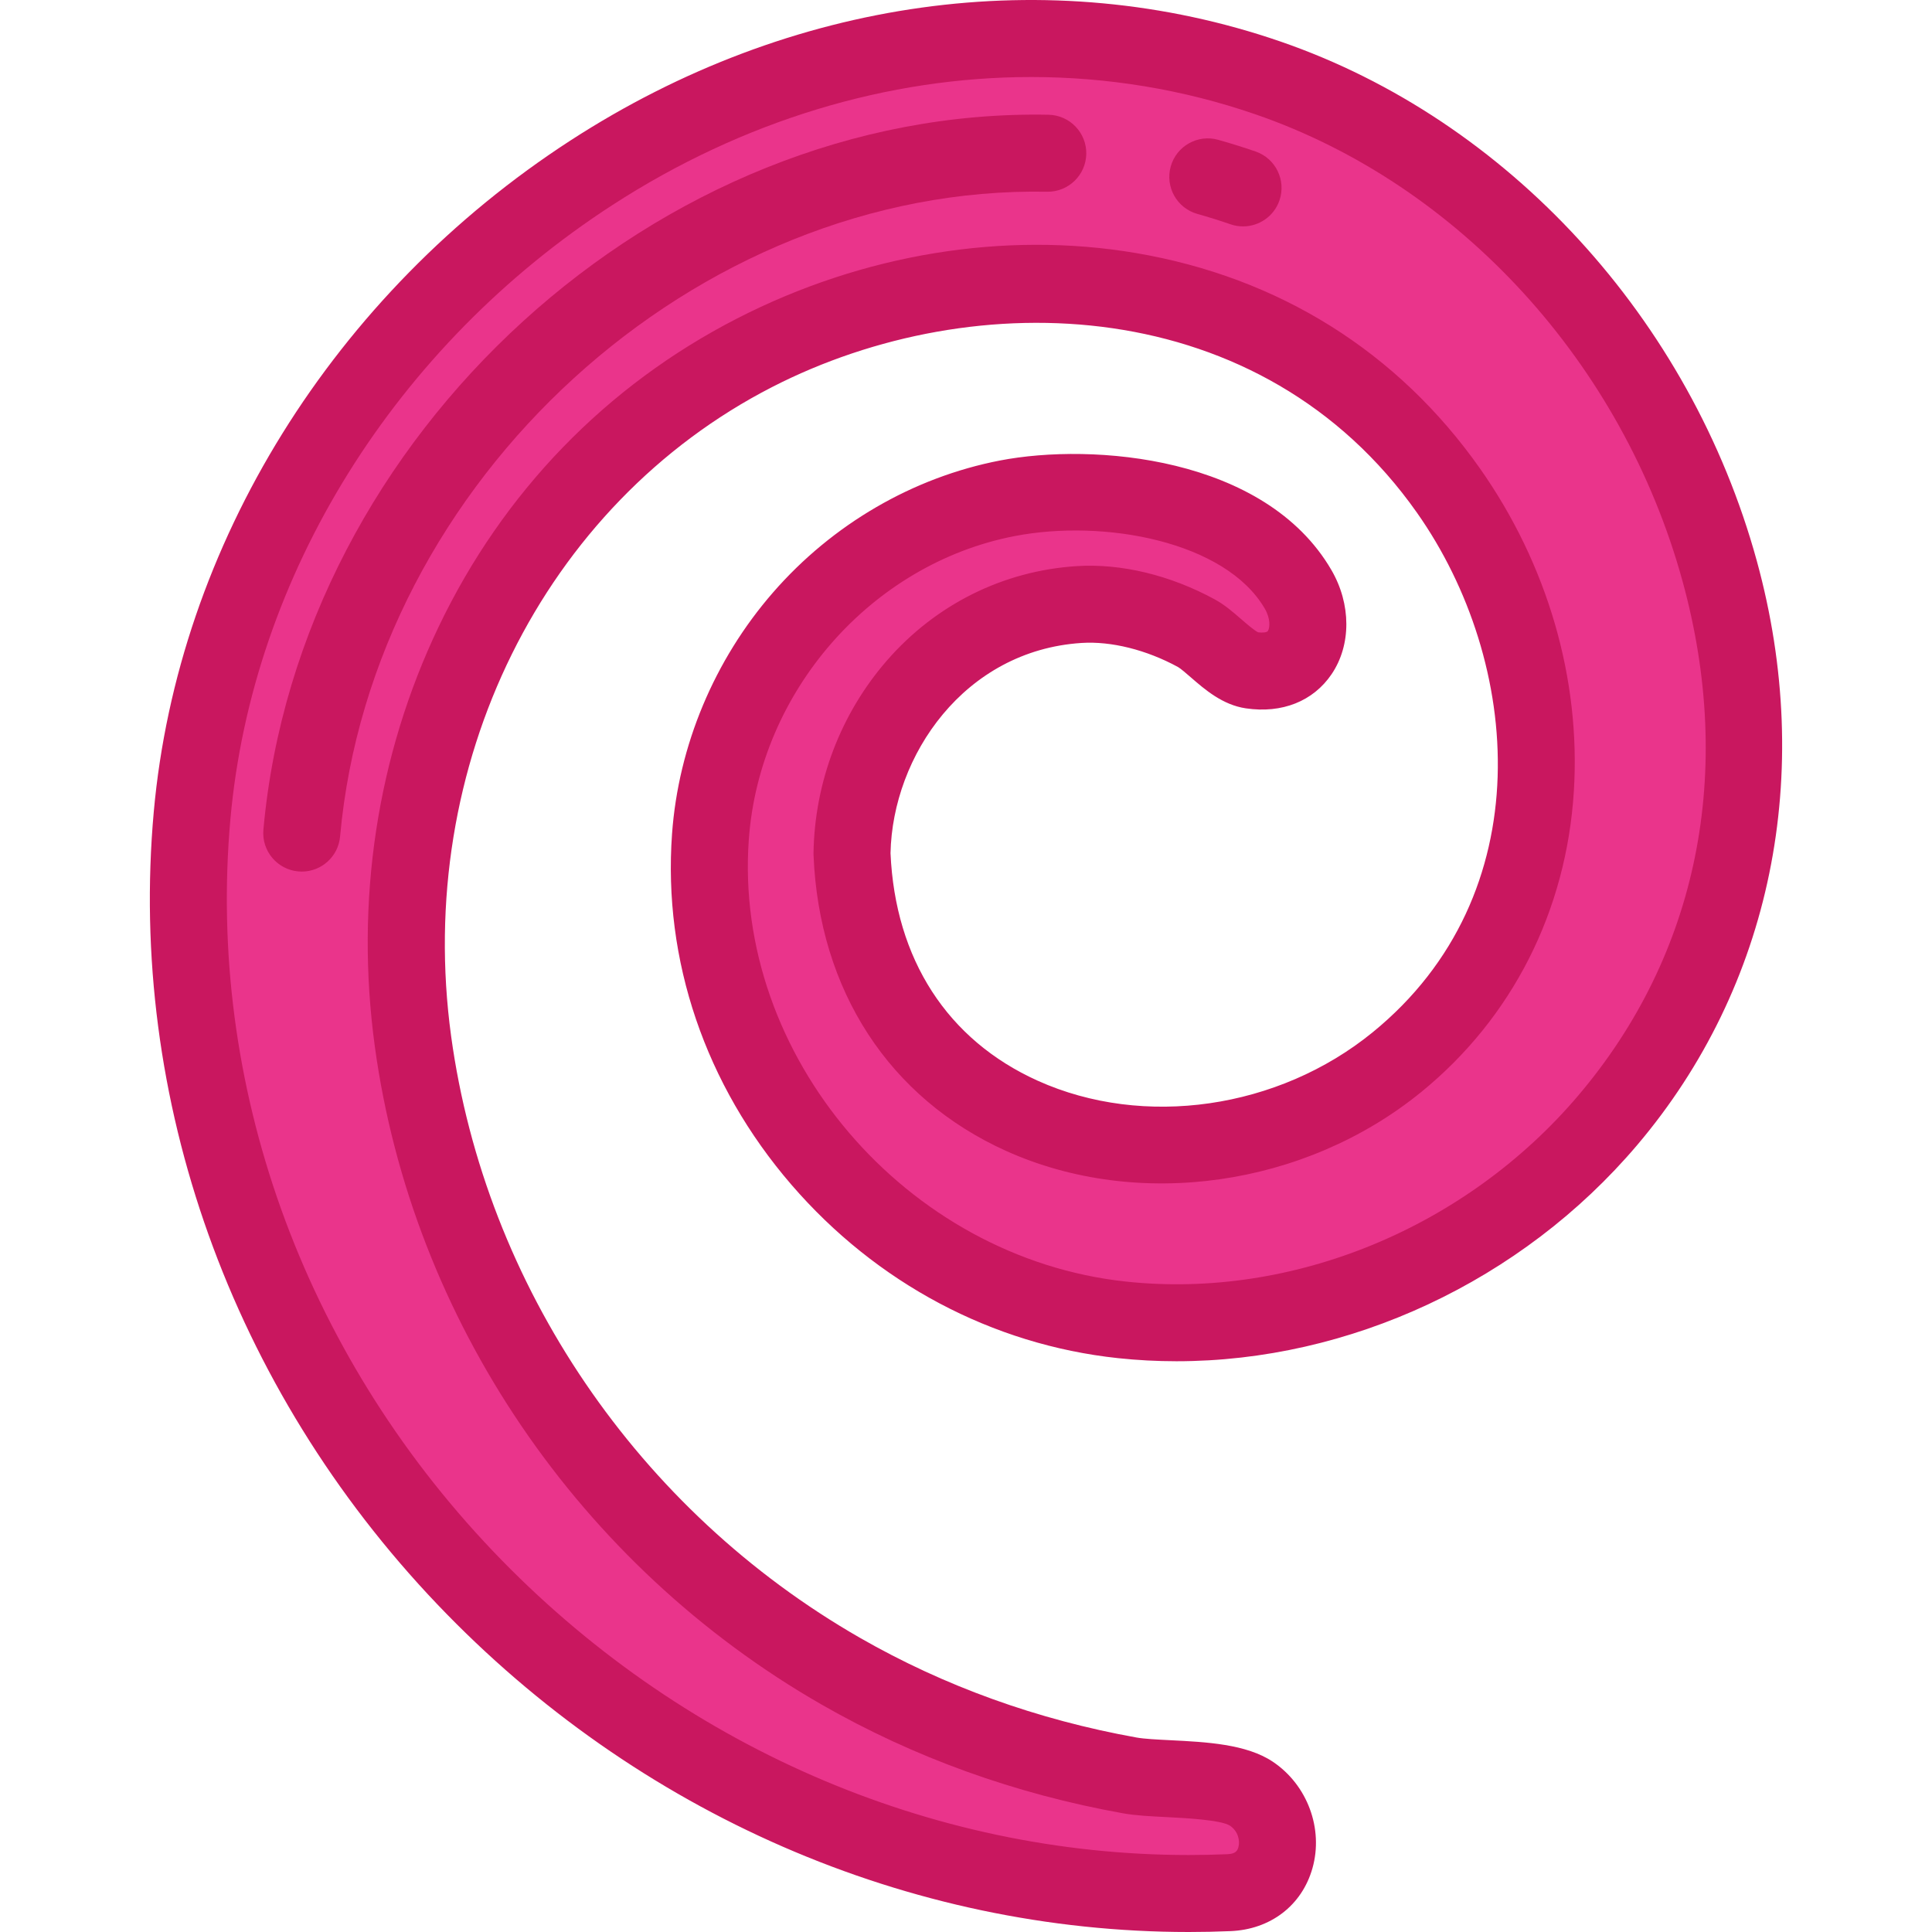
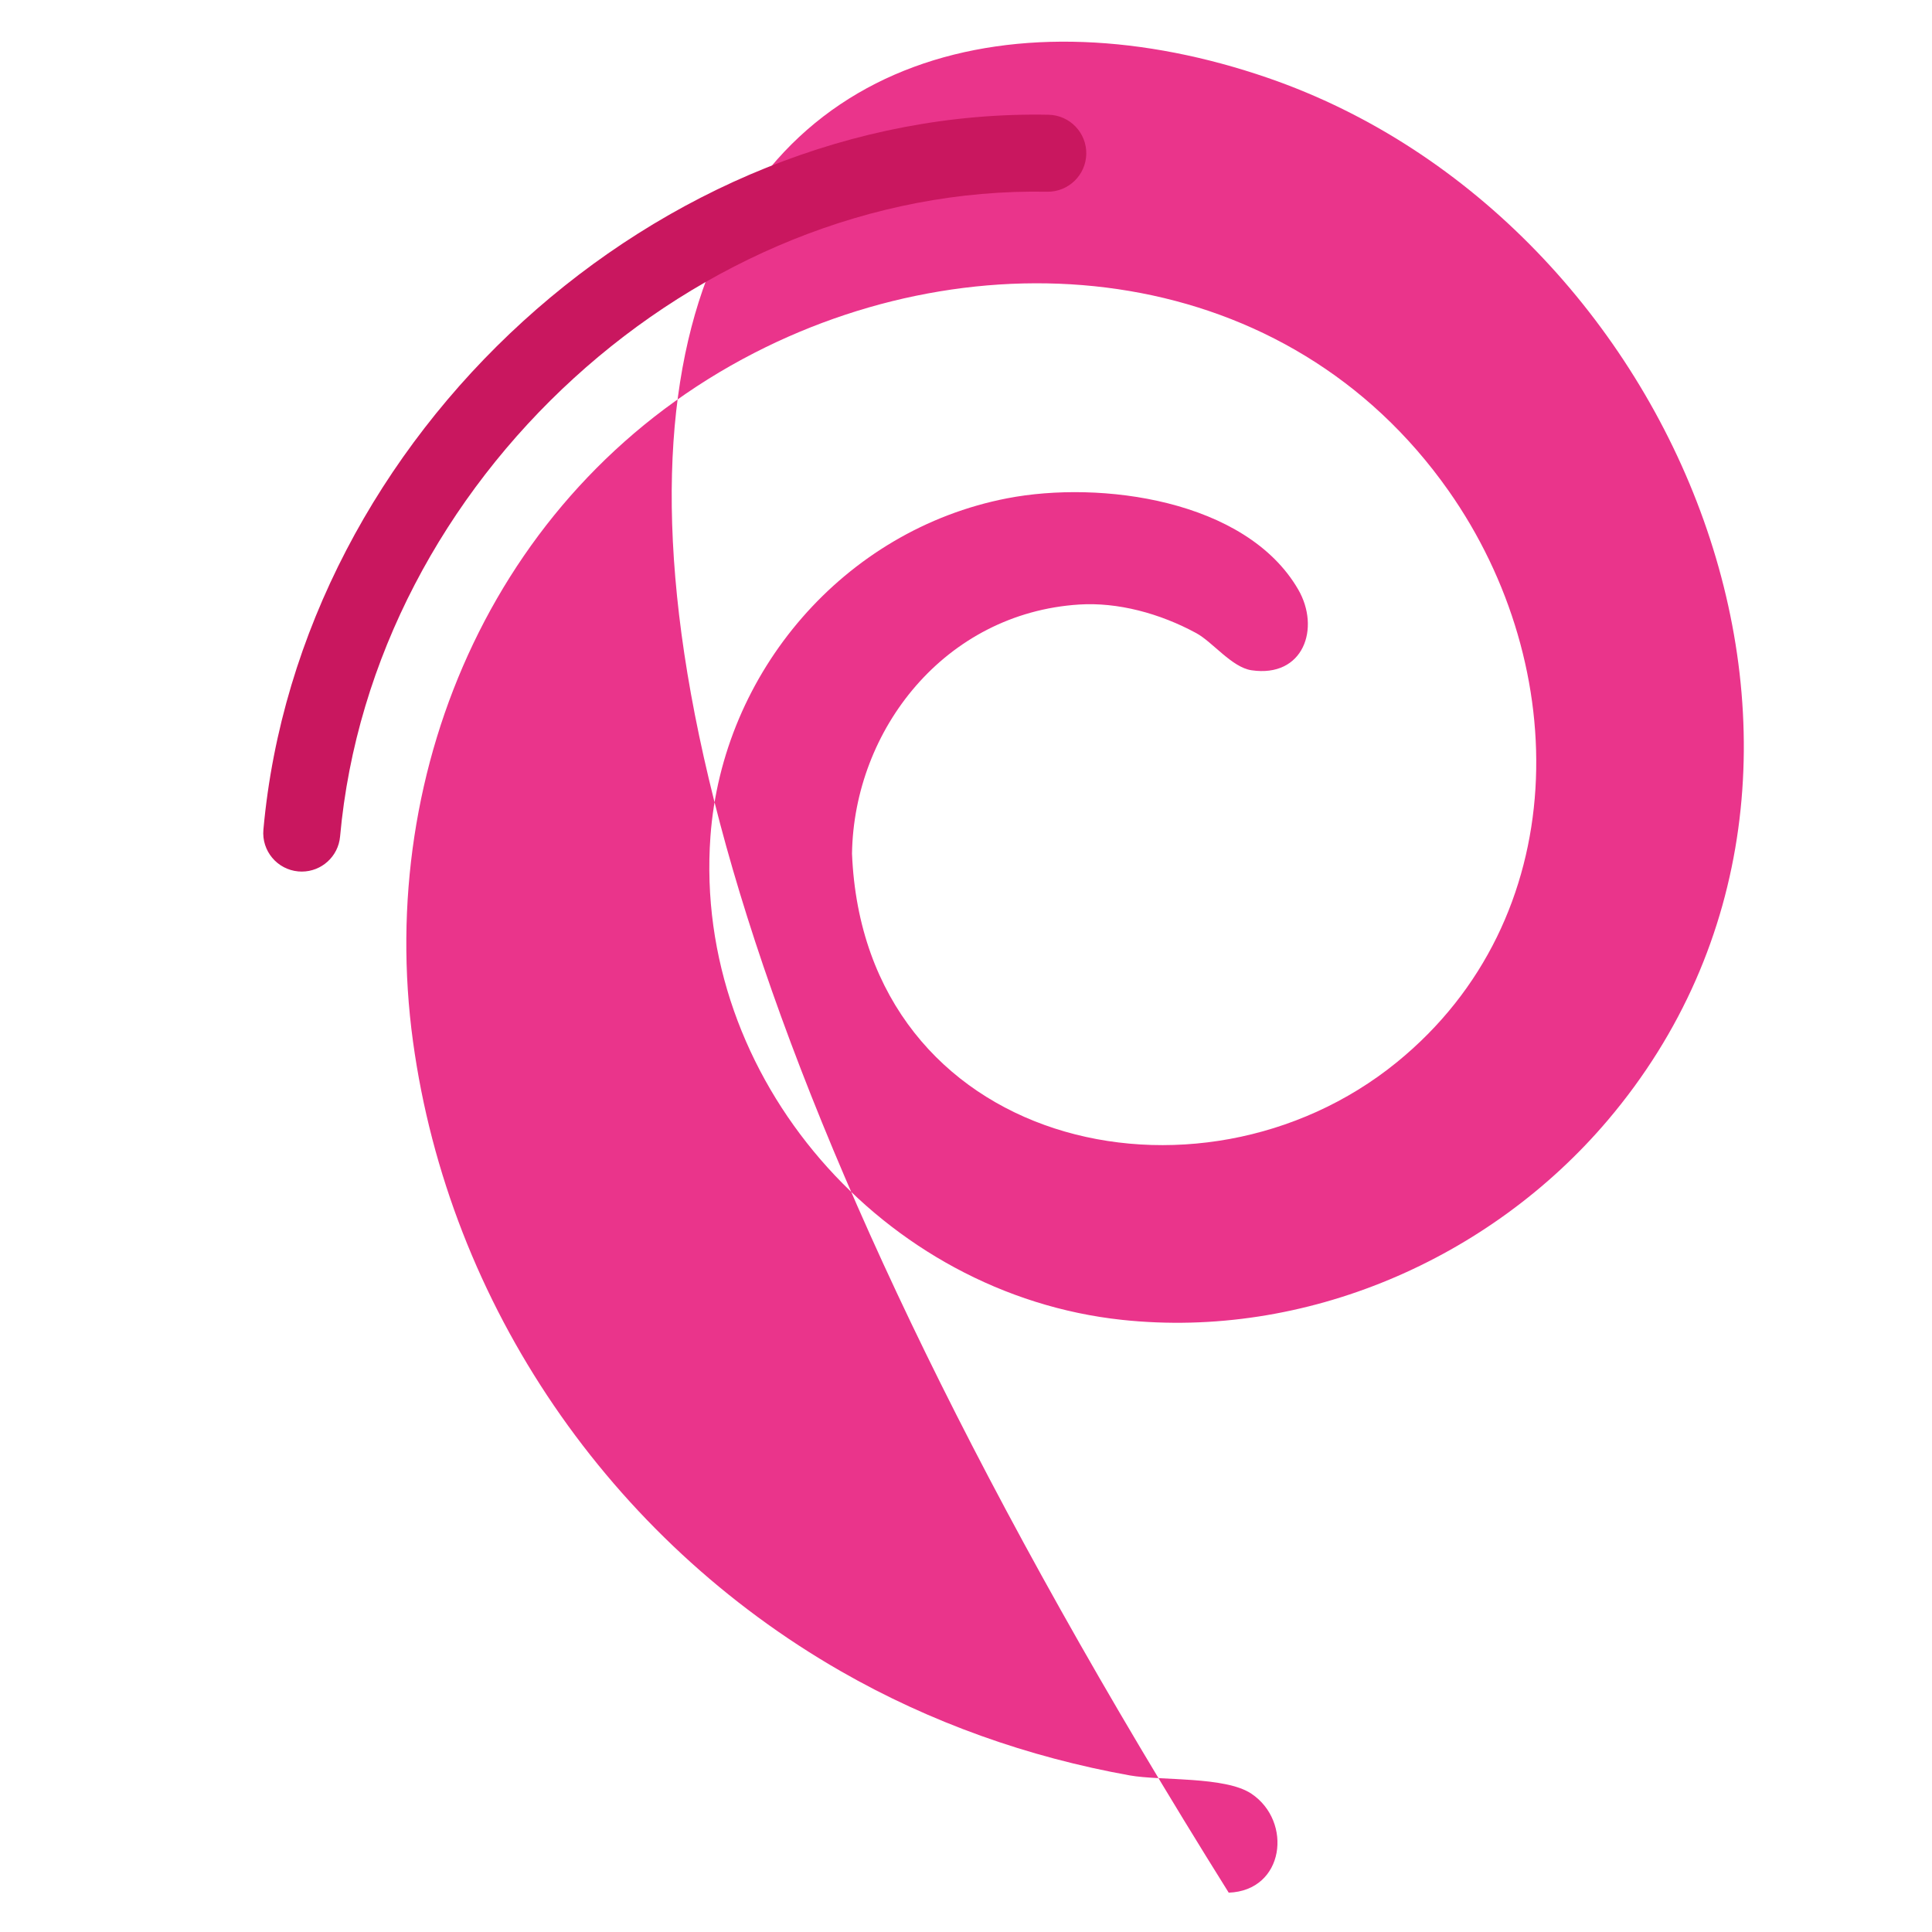
<svg xmlns="http://www.w3.org/2000/svg" version="1.1" id="Layer_1" x="0px" y="0px" viewBox="0 0 512 512" style="enable-background:new 0 0 512 512;" xml:space="preserve">
-   <path style="fill:#EA348B;" d="M325.624,501.578C170.643,508.076,36.847,372.145,50.91,216.042  C62.999,81.858,205.031-24.468,335.987,20.641c108.88,37.504,169.111,183.08,90.087,276.234  c-31.309,36.906-80.176,58.087-128.72,52.902c-62.999-6.728-113.729-63.897-109.082-128.074c3.154-43.56,35.444-81.28,78.646-89.648  c24.704-4.785,63.242,0.312,77.096,24.127c5.993,10.302,1.432,23.488-12.364,21.443c-5.184-0.769-10.299-7.481-14.596-9.822  c-9.661-5.262-20.867-8.256-31.088-7.597c-35.563,2.291-59.659,33.14-60.177,66.017c3.176,77.702,91.837,98.046,144.374,55.292  c46.777-38.065,46.631-104.71,13.707-151.486c-42.537-60.439-121.64-68.488-183.912-36.535  C131.96,128.386,99.462,203.058,109.45,276.01c9.577,69.936,52.304,131.855,113.384,166.883  c23.753,13.621,49.666,22.785,76.587,27.612c8.092,1.451,25.258,0.188,32.211,4.844  C342.615,482.706,340.439,501.019,325.624,501.578z" />
+   <path style="fill:#EA348B;" d="M325.624,501.578C62.999,81.858,205.031-24.468,335.987,20.641c108.88,37.504,169.111,183.08,90.087,276.234  c-31.309,36.906-80.176,58.087-128.72,52.902c-62.999-6.728-113.729-63.897-109.082-128.074c3.154-43.56,35.444-81.28,78.646-89.648  c24.704-4.785,63.242,0.312,77.096,24.127c5.993,10.302,1.432,23.488-12.364,21.443c-5.184-0.769-10.299-7.481-14.596-9.822  c-9.661-5.262-20.867-8.256-31.088-7.597c-35.563,2.291-59.659,33.14-60.177,66.017c3.176,77.702,91.837,98.046,144.374,55.292  c46.777-38.065,46.631-104.71,13.707-151.486c-42.537-60.439-121.64-68.488-183.912-36.535  C131.96,128.386,99.462,203.058,109.45,276.01c9.577,69.936,52.304,131.855,113.384,166.883  c23.753,13.621,49.666,22.785,76.587,27.612c8.092,1.451,25.258,0.188,32.211,4.844  C342.615,482.706,340.439,501.019,325.624,501.578z" />
  <g>
-     <path style="fill:#C9175F;" d="M315.024,512c-74.134,0-146.172-31.279-199.129-86.837   c-54.618-57.302-82.008-133.858-75.145-210.036c6.374-70.748,47.692-137.276,110.527-177.962   c58.262-37.723,126.796-47.263,188.031-26.17C399.593,31.76,447.976,84.51,465.577,148.66   c15.47,56.384,3.907,112.811-31.724,154.814c-30.657,36.139-76.316,57.267-122.054,57.27c-5.184,0-10.363-0.271-15.528-0.822   c-33.303-3.556-64.041-19.884-86.549-45.974c-22.82-26.451-34.05-59.472-31.624-92.98c1.692-23.372,11.206-46.094,26.788-63.984   c15.744-18.076,37.086-30.485,60.094-34.942c24.662-4.778,70.322-1.125,87.853,29.013c5.266,9.05,5.285,19.89,0.05,27.615   c-4.86,7.169-13.145,10.467-22.727,9.047c-6.163-0.914-10.836-4.968-14.589-8.225c-1.088-0.945-2.733-2.371-3.389-2.729   c-8.371-4.559-17.687-6.883-25.553-6.376c-31.058,2-50.084,29.845-50.628,55.714c1.238,28.11,15.089,49.52,39.022,60.307   c28.093,12.661,63.741,7.514,88.708-12.804c44.902-36.54,39.594-98.219,11.805-137.702   c-41.086-58.374-117.081-60.952-170.916-33.33c-60.702,31.147-94.885,100.29-85.058,172.055   c9.051,66.105,49.557,125.7,108.352,159.417c22.348,12.816,47.014,21.705,73.313,26.421c2.031,0.363,5.414,0.533,8.994,0.712   c9.416,0.471,20.089,1.006,27.093,5.697c9.157,6.134,13.476,17.742,10.503,28.227c-2.8,9.878-11.151,16.263-21.793,16.669   C322.35,511.924,318.685,512,315.024,512z M273.266,20.412c-37.898,0-76.338,11.501-110.899,33.88   C104.754,91.596,66.886,152.406,61.07,216.958c-6.335,70.324,19.03,141.081,69.593,194.128   c49.094,51.508,115.799,80.509,184.362,80.512c3.39,0,6.774-0.07,10.172-0.213c0.014,0,0.029-0.001,0.043-0.001   c2.258-0.085,2.692-0.959,2.944-1.847c0.5-1.762-0.106-4.29-2.229-5.712c-2.386-1.552-12.093-2.038-16.759-2.272   c-4.25-0.212-8.264-0.413-11.575-1.007c-28.608-5.13-55.477-14.82-79.862-28.804c-64.245-36.843-108.513-102.02-118.416-174.349   c-5.289-38.63,0.559-77.123,16.912-111.315c17.043-35.633,44.375-63.871,79.046-81.659c33.33-17.102,70.874-23.267,105.718-17.361   c37.888,6.423,69.423,26.167,91.195,57.1c17.887,25.415,26.721,55.784,24.873,85.514c-1.977,31.796-16.354,60.121-40.484,79.757   c-30.815,25.076-75.008,31.335-109.969,15.58c-30.969-13.958-49.572-42.522-51.037-78.367c-0.008-0.192-0.01-0.385-0.007-0.577   c0.297-18.82,7.204-36.937,19.449-51.013c12.947-14.882,30.8-23.768,50.271-25.023c11.78-0.755,24.787,2.373,36.622,8.819   c2.599,1.416,4.837,3.358,7.002,5.236c1.311,1.137,3.466,3.007,4.484,3.49c1.287,0.154,2.324,0.019,2.572-0.347   c0.574-0.847,0.718-3.311-0.795-5.911c-10.363-17.815-42.506-23.859-66.338-19.242c-37.96,7.353-67.573,41.153-70.411,80.37   c-4.149,57.295,41.641,110.963,99.991,117.194c44.106,4.706,90.035-14.204,119.858-49.359   c31.663-37.325,41.467-85.701,27.607-136.217C430.059,96.314,386.669,48.887,332.665,30.285   C313.465,23.671,293.442,20.412,273.266,20.412z" />
-     <path style="fill:#C9175F;" d="M329.419,59.997c-1.102,0-2.222-0.18-3.322-0.559c-2.899-0.999-5.854-1.923-8.783-2.746   c-5.424-1.526-8.583-7.159-7.057-12.582c1.526-5.424,7.162-8.579,12.582-7.057c3.303,0.929,6.634,1.971,9.902,3.096   c5.327,1.834,8.158,7.64,6.324,12.967C337.607,57.341,333.651,59.997,329.419,59.997z" />
    <path style="fill:#C9175F;" d="M79.977,230.978c-0.307,0-0.616-0.013-0.927-0.042c-5.611-0.506-9.75-5.464-9.244-11.075   C79.235,115.195,174.549,28.395,277.87,30.412c5.633,0.107,10.112,4.761,10.004,10.394c-0.107,5.633-4.783,10.103-10.394,10.004   c-93.022-1.747-178.85,76.476-187.357,170.882C89.647,226.992,85.197,230.978,79.977,230.978z" />
  </g>
  <g>
</g>
  <g>
</g>
  <g>
</g>
  <g>
</g>
  <g>
</g>
  <g>
</g>
  <g>
</g>
  <g>
</g>
  <g>
</g>
  <g>
</g>
  <g>
</g>
  <g>
</g>
  <g>
</g>
  <g>
</g>
  <g>
</g>
</svg>